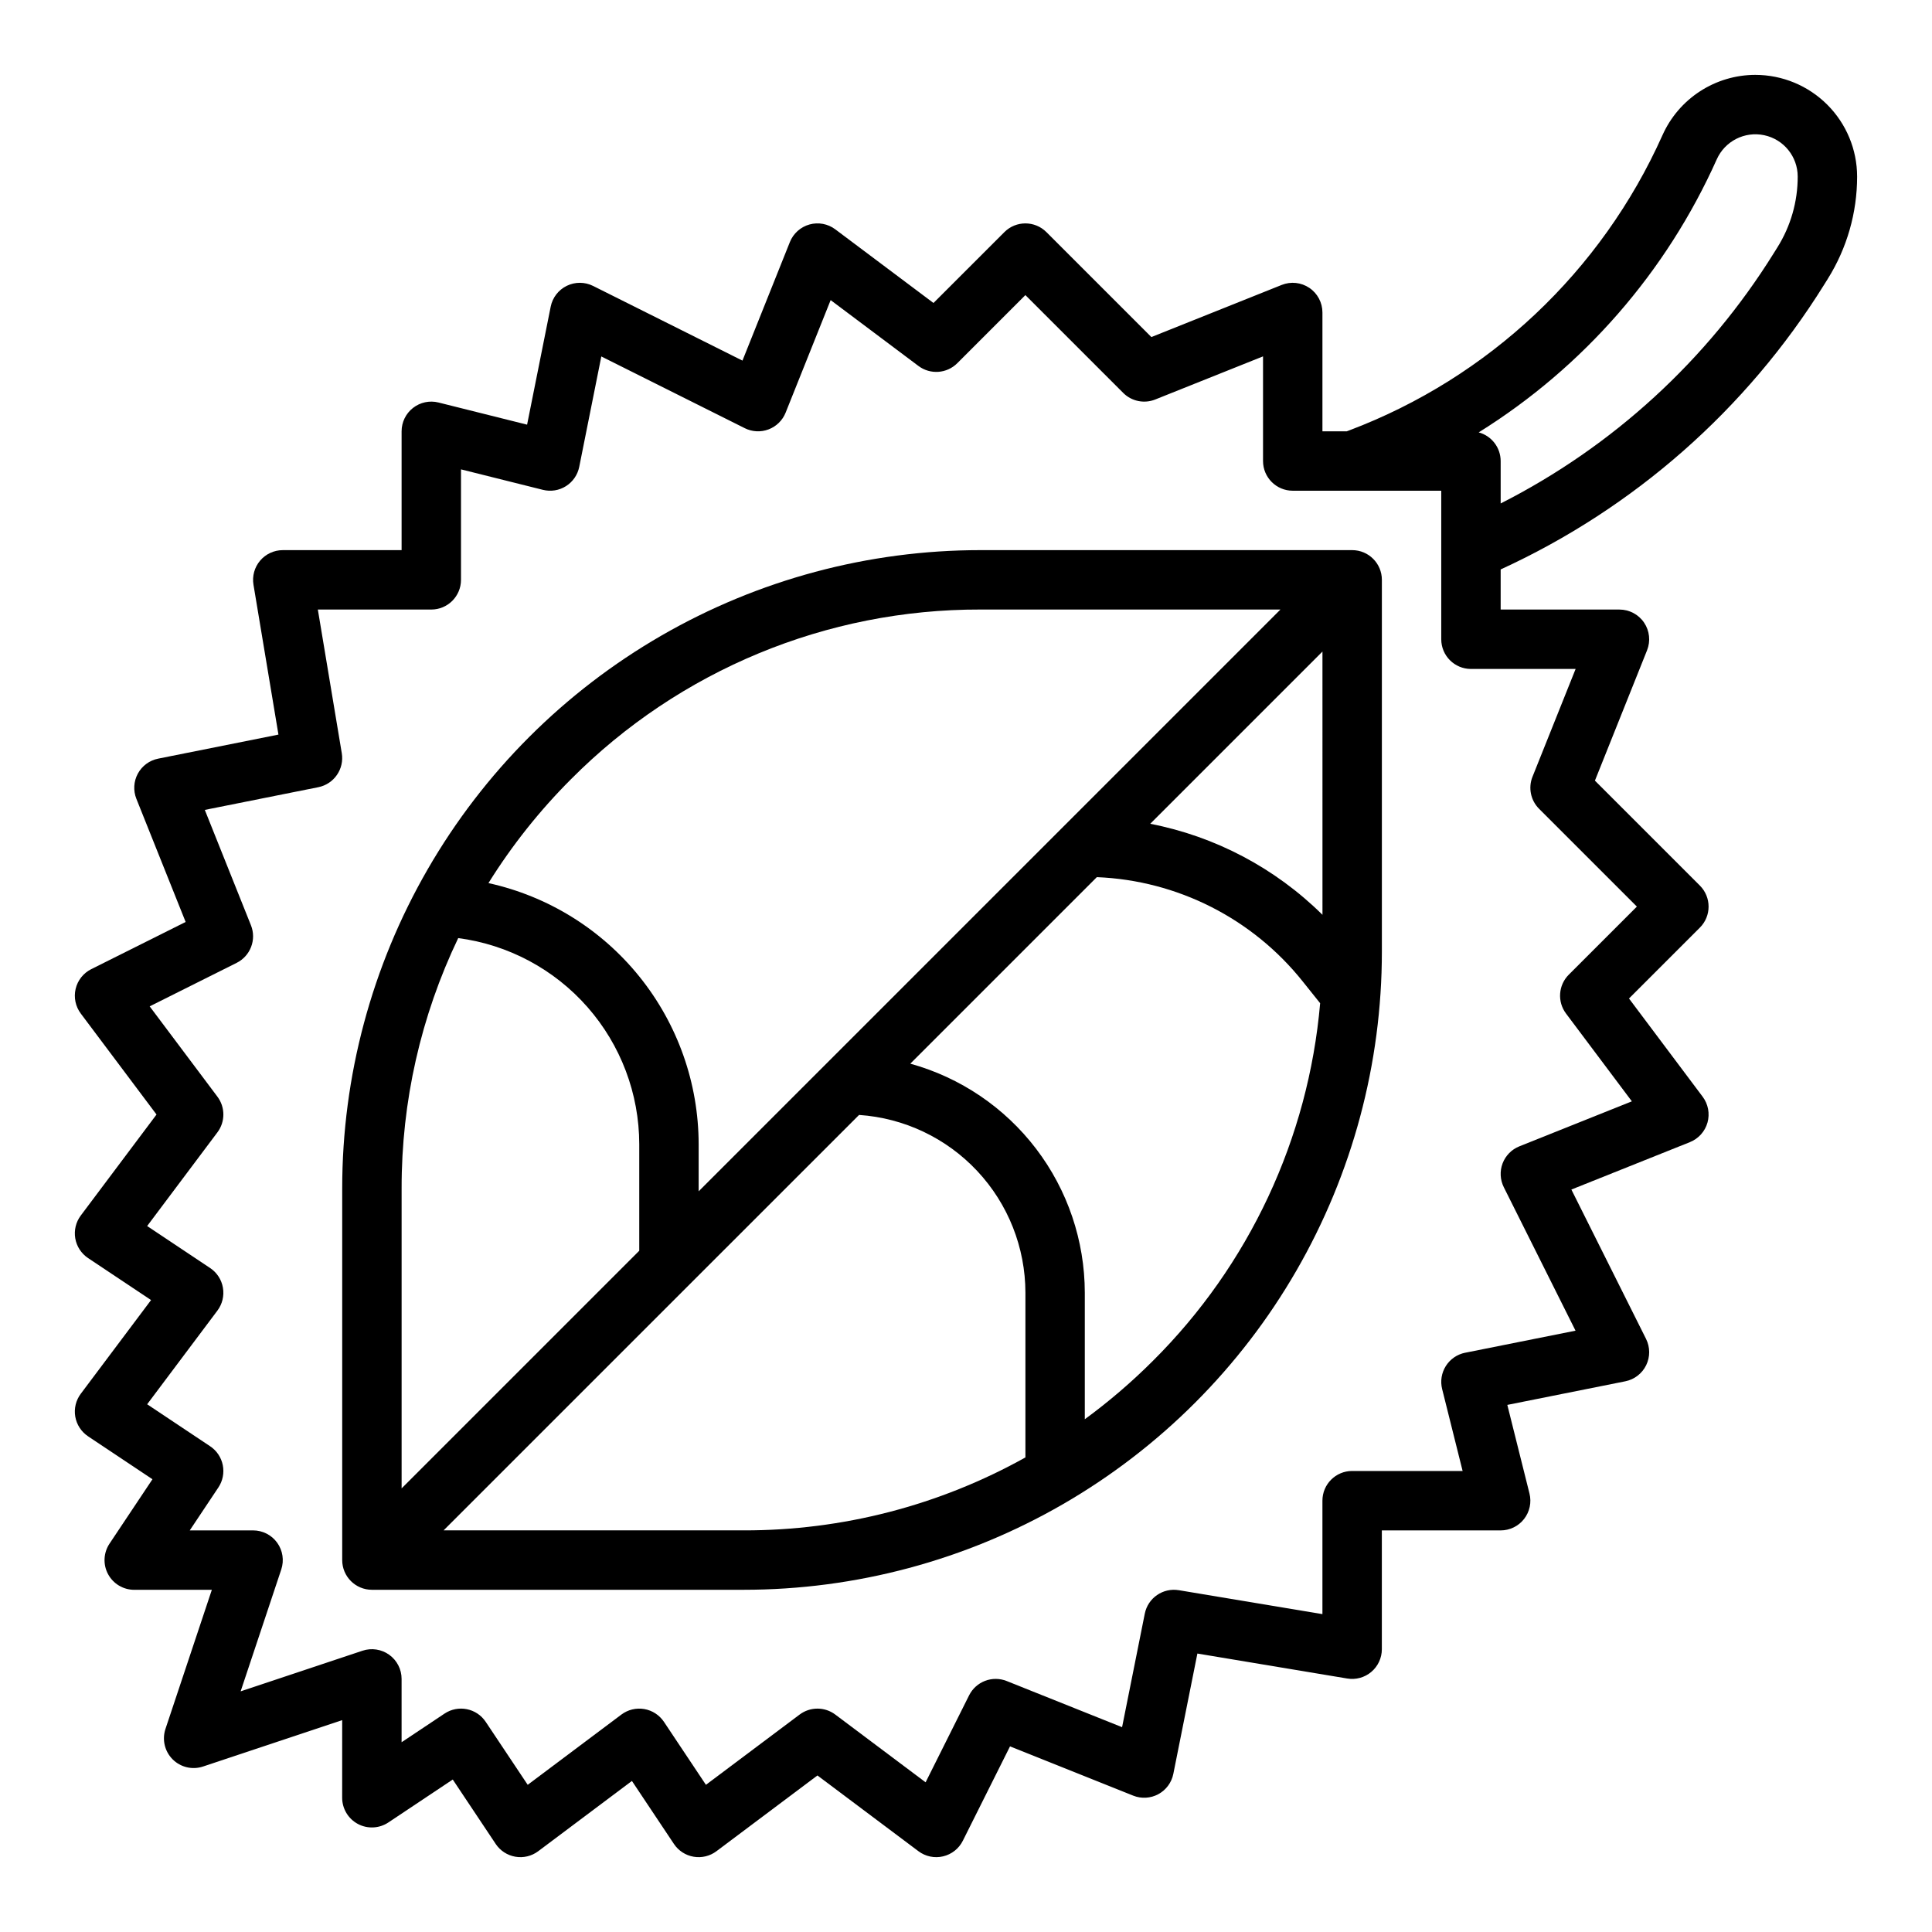
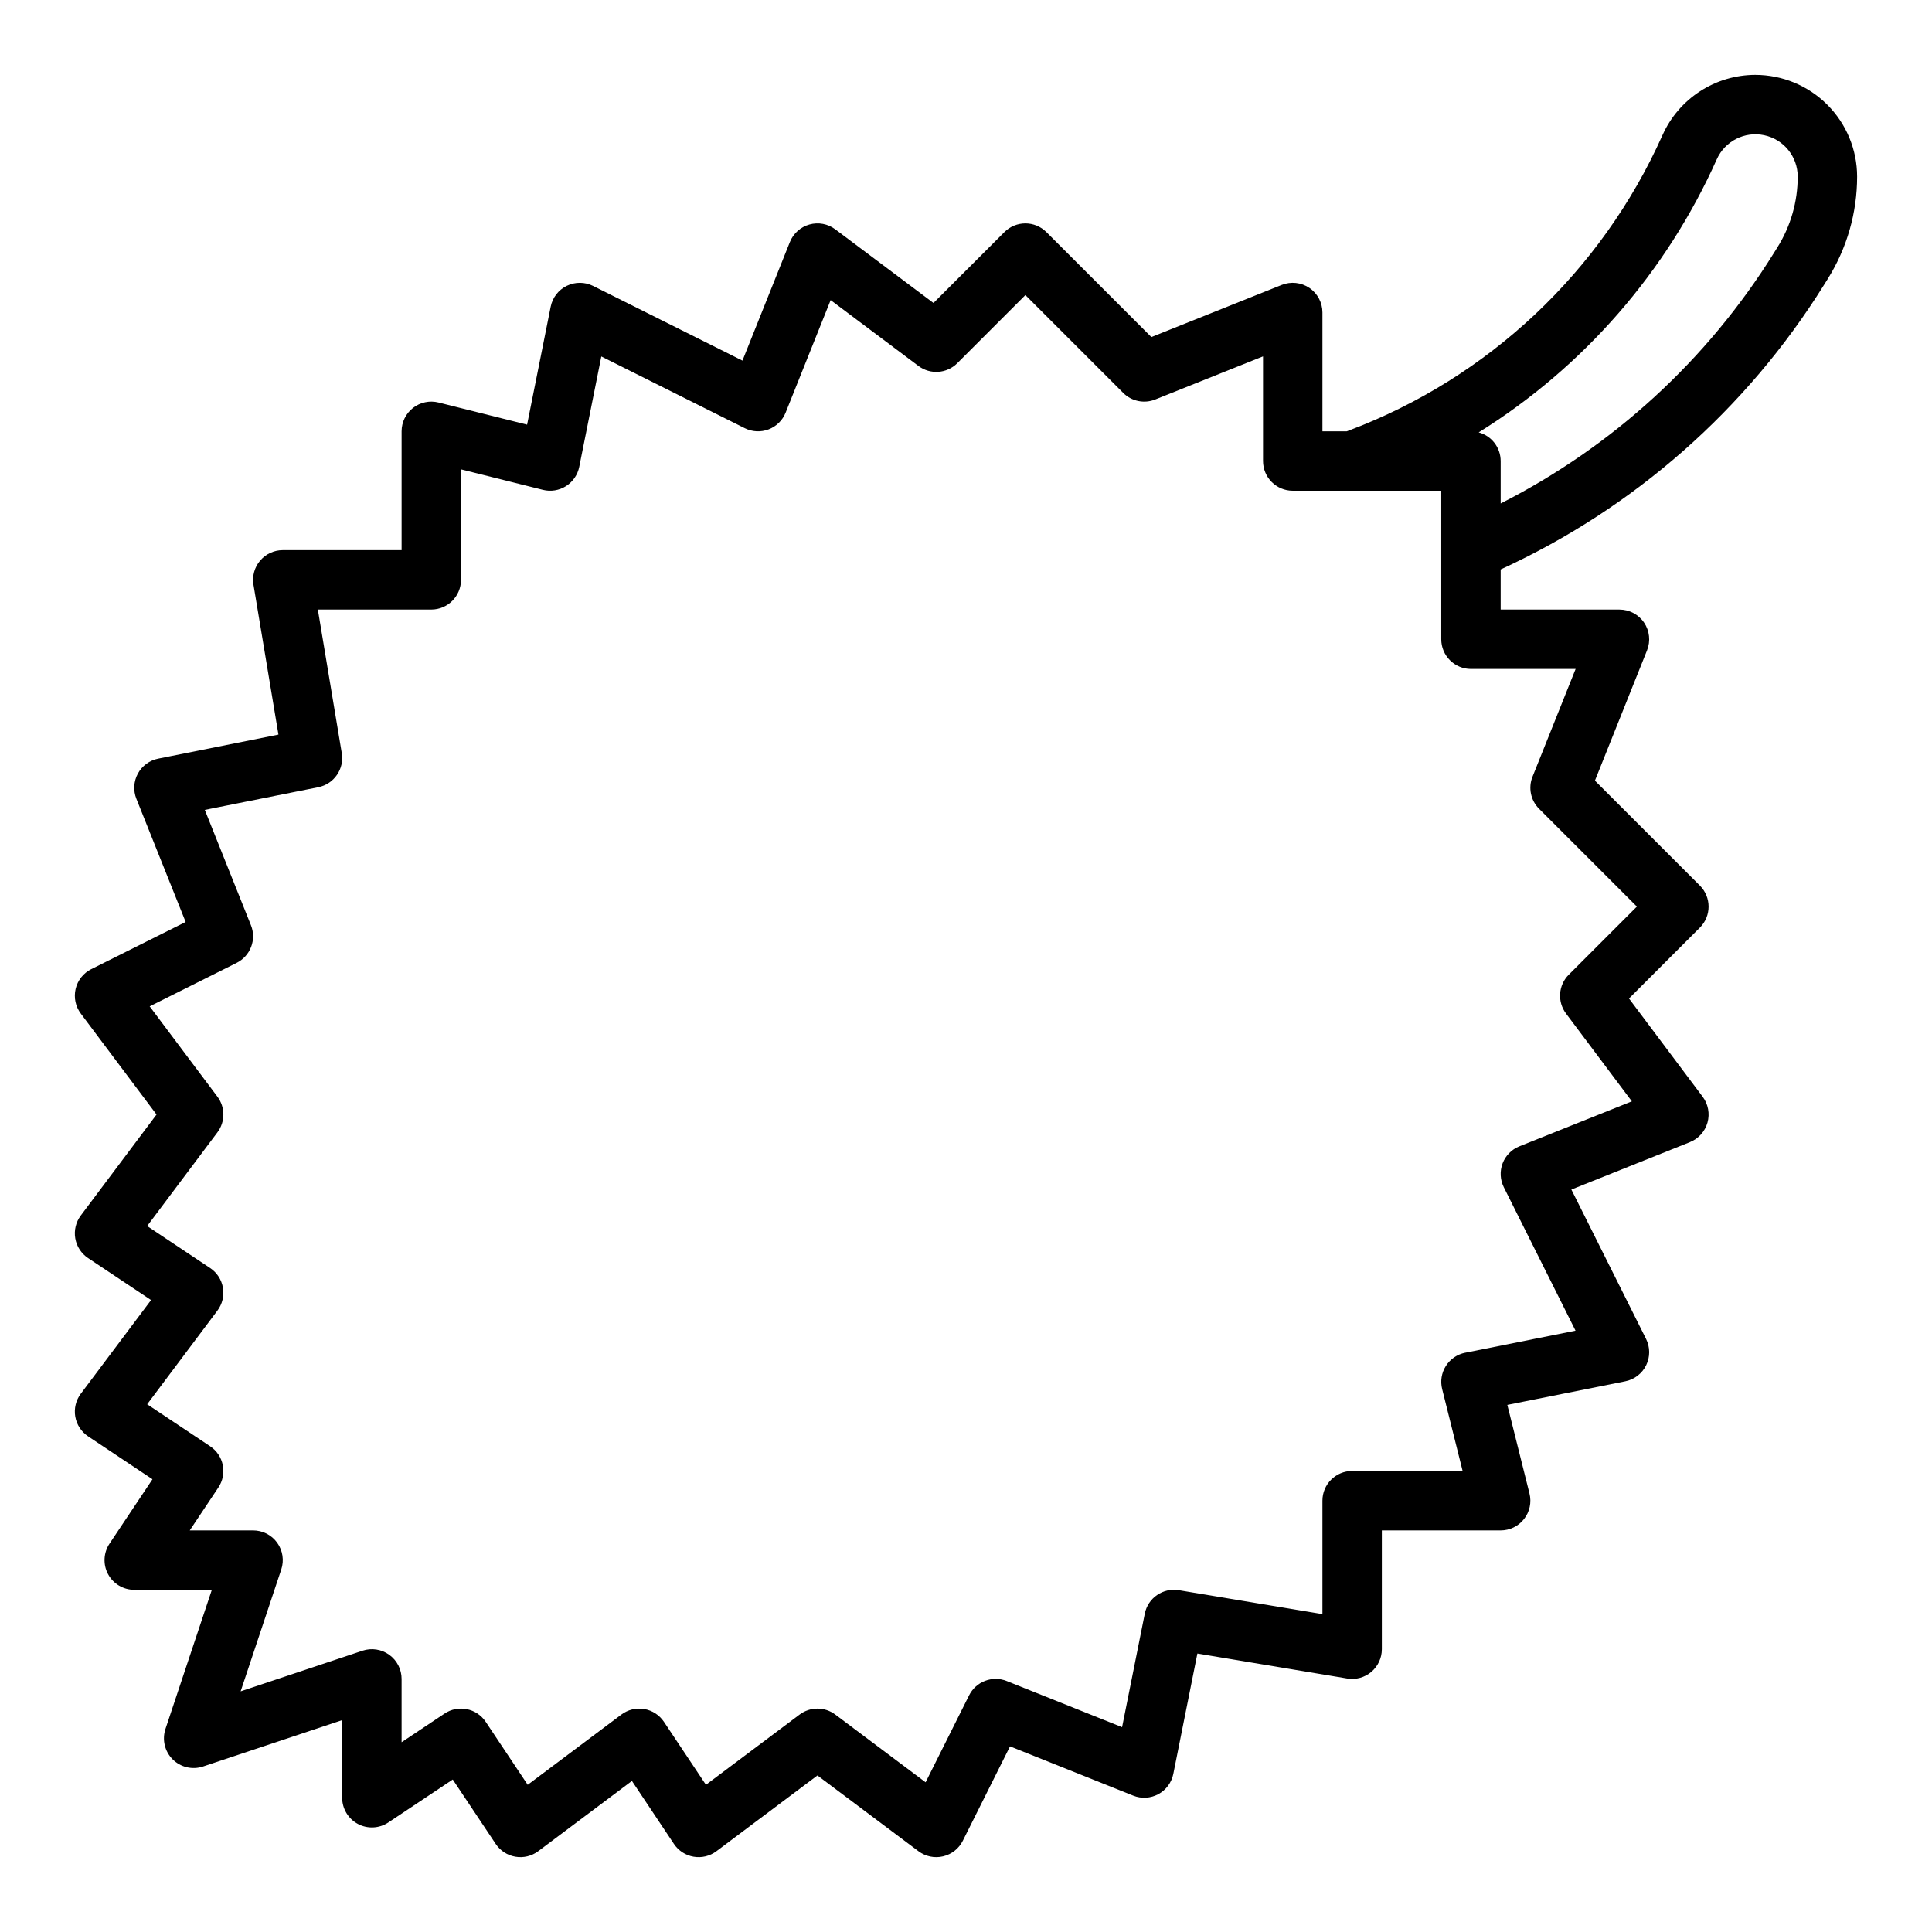
<svg xmlns="http://www.w3.org/2000/svg" fill="#000000" width="800px" height="800px" version="1.1" viewBox="144 144 512 512">
  <g>
-     <path d="m502.34 289.79h-98.52c-29.688 0-58.855 7.816-84.566 22.66s-47.062 36.195-61.906 61.906-22.66 54.875-22.66 84.566v98.516c0 4.348 3.527 7.871 7.875 7.871h98.516c29.688 0 58.855-7.812 84.566-22.66 25.711-14.844 47.062-36.195 61.906-61.906 14.844-25.711 22.66-54.875 22.66-84.566v-98.516c0-4.348-3.523-7.871-7.871-7.871zm-7.871 96.641-0.004-0.004c-12.5-12.367-28.379-20.762-45.641-24.117l45.641-45.641zm-199.11-35.973c28.703-28.859 67.758-45.035 108.46-44.926h79.512l-154.18 154.18v-12.484 0.004c-0.02-16.156-5.555-31.816-15.684-44.398-10.129-12.586-24.25-21.336-40.023-24.805 6.231-9.996 13.582-19.246 21.914-27.57zm-29.93 42.141 0.004 0.004c13.258 1.742 25.434 8.246 34.258 18.293 8.824 10.051 13.699 22.961 13.719 36.336v28.227l-62.977 62.977v-79.512c-0.043-22.953 5.082-45.621 15-66.32zm-3.867 156.96 110.1-110.09c11.949 0.809 23.145 6.125 31.328 14.871 8.184 8.742 12.742 20.27 12.758 32.246v43.645c-22.824 12.734-48.535 19.391-74.668 19.332zm187.97-44.926 0.004 0.004c-5.613 5.609-11.645 10.785-18.051 15.477v-33.527c-0.016-13.781-4.551-27.176-12.898-38.137-8.352-10.965-20.062-18.891-33.344-22.566l49.43-49.43c21.367 0.863 41.297 10.977 54.613 27.703l4.566 5.707c-3.113 35.836-18.812 69.41-44.316 94.773z" />
    <path d="m609.2 163.84c-5.215 0.004-10.316 1.516-14.688 4.359-4.371 2.84-7.828 6.887-9.949 11.648-16.145 36.086-46.02 64.234-83 78.211l-0.66 0.246h-6.445v-31.488c0-2.613-1.293-5.055-3.457-6.519-2.164-1.465-4.91-1.758-7.336-0.789l-34.539 13.816-27.816-27.816h-0.004c-3.074-3.074-8.059-3.074-11.133 0l-18.789 18.785-26.027-19.52c-1.957-1.469-4.488-1.941-6.848-1.281-2.356 0.66-4.273 2.383-5.184 4.656l-12.566 31.418-39.578-19.789c-2.195-1.098-4.777-1.109-6.981-0.031s-3.781 3.121-4.262 5.527l-6.254 31.266-23.48-5.871h0.004c-2.352-0.59-4.844-0.059-6.754 1.434-1.91 1.488-3.027 3.777-3.027 6.203v31.488h-31.488c-2.312 0-4.512 1.02-6.008 2.785s-2.137 4.098-1.758 6.379l6.617 39.715-31.887 6.379h0.004c-2.293 0.457-4.266 1.914-5.379 3.969-1.113 2.055-1.254 4.5-0.387 6.672l13.055 32.637-25.008 12.504h-0.004c-2.086 1.043-3.606 2.961-4.141 5.231-0.535 2.273-0.035 4.664 1.363 6.535l20.074 26.762-20.074 26.766c-1.297 1.73-1.824 3.922-1.461 6.055 0.367 2.129 1.594 4.019 3.394 5.219l16.691 11.129-18.625 24.832c-1.297 1.73-1.824 3.918-1.461 6.051 0.367 2.133 1.594 4.019 3.394 5.223l17.066 11.379-11.379 17.062c-1.609 2.418-1.762 5.523-0.391 8.082s4.039 4.156 6.941 4.156h20.566l-12.293 36.871c-0.941 2.828-0.203 5.949 1.902 8.055 2.109 2.109 5.231 2.848 8.059 1.902l36.871-12.289-0.004 20.566c0.004 2.902 1.602 5.57 4.16 6.941 2.559 1.367 5.664 1.219 8.082-0.391l17.066-11.379 11.379 17.066h-0.004c1.199 1.801 3.09 3.027 5.223 3.391 2.133 0.367 4.32-0.16 6.051-1.461l24.832-18.621 11.129 16.691c1.199 1.801 3.086 3.027 5.219 3.391 2.133 0.367 4.32-0.16 6.051-1.461l26.766-20.074 26.766 20.074c1.867 1.402 4.262 1.902 6.531 1.363 2.273-0.535 4.188-2.051 5.234-4.141l12.504-25.008 32.637 13.055c2.168 0.867 4.613 0.727 6.672-0.387 2.055-1.117 3.512-3.086 3.969-5.379l6.375-31.887 39.715 6.617c2.285 0.383 4.617-0.262 6.383-1.758s2.785-3.691 2.785-6.004v-31.488h31.488c2.422 0 4.711-1.117 6.203-3.027 1.492-1.91 2.019-4.402 1.434-6.754l-5.871-23.48 31.266-6.254c2.406-0.48 4.449-2.055 5.527-4.258 1.078-2.207 1.066-4.785-0.031-6.981l-19.789-39.578 31.418-12.566v-0.004c2.273-0.906 3.992-2.824 4.656-5.18 0.66-2.359 0.188-4.891-1.285-6.852l-19.52-26.027 18.789-18.785c3.074-3.074 3.074-8.059 0-11.133l-27.816-27.816 13.816-34.539v-0.004c0.969-2.426 0.672-5.172-0.789-7.336-1.465-2.164-3.91-3.461-6.519-3.461h-31.488v-10.633c35.332-16.188 65.129-42.406 85.684-75.395l1.012-1.617h-0.004c5.082-8.125 7.773-17.512 7.773-27.094-0.008-7.148-2.852-14-7.906-19.051-5.055-5.055-11.906-7.898-19.051-7.906zm-47.645 157.44-11.426 28.562h-0.004c-1.168 2.926-0.484 6.266 1.742 8.492l25.922 25.922-18.051 18.051v-0.004c-2.769 2.773-3.078 7.156-0.73 10.293l17.453 23.27-29.824 11.93h0.004c-2.047 0.816-3.652 2.453-4.438 4.512-0.781 2.055-0.664 4.348 0.32 6.316l19.008 38.016-29.254 5.852-0.004-0.004c-2.109 0.426-3.957 1.691-5.106 3.512-1.152 1.82-1.508 4.031-0.984 6.117l5.426 21.707h-29.277c-4.348 0-7.875 3.523-7.875 7.871v30.066l-38.066-6.344 0.004 0.004c-4.191-0.699-8.184 2.055-9.016 6.219l-6.016 30.082-30.574-12.23c-3.801-1.52-8.133 0.125-9.965 3.789l-11.527 23.051-23.941-17.957c-2.797-2.098-6.644-2.098-9.445 0l-24.832 18.621-11.125-16.688c-1.203-1.801-3.09-3.027-5.223-3.394-2.133-0.363-4.32 0.164-6.051 1.461l-24.832 18.621-11.129-16.688c-2.41-3.617-7.297-4.598-10.914-2.184l-11.379 7.586v-16.781c0-2.531-1.215-4.906-3.269-6.387-2.055-1.48-4.691-1.883-7.094-1.082l-32.293 10.766 10.766-32.297c0.801-2.398 0.395-5.039-1.082-7.09-1.48-2.055-3.856-3.269-6.387-3.269h-16.781l7.586-11.379c1.16-1.738 1.578-3.863 1.168-5.91-0.406-2.047-1.613-3.848-3.352-5.004l-16.691-11.129 18.625-24.832c1.297-1.73 1.824-3.922 1.457-6.051-0.363-2.133-1.59-4.023-3.391-5.223l-16.691-11.129 18.625-24.832c2.098-2.797 2.098-6.644 0-9.445l-17.957-23.941 23.051-11.527c3.66-1.828 5.309-6.16 3.789-9.961l-12.23-30.574 30.082-6.016c4.164-0.836 6.918-4.824 6.219-9.016l-6.344-38.066h30.066c4.348 0 7.871-3.523 7.871-7.871v-29.277l21.707 5.426c2.09 0.523 4.301 0.168 6.121-0.984s3.086-2.996 3.508-5.109l5.852-29.254 38.016 19.008h-0.004c1.973 0.984 4.262 1.102 6.32 0.316 2.059-0.781 3.695-2.391 4.512-4.434l11.93-29.824 23.27 17.453c3.133 2.352 7.519 2.039 10.289-0.73l18.051-18.051 25.922 25.922c2.227 2.231 5.566 2.914 8.488 1.746l28.566-11.426v27.73c0 4.348 3.523 7.871 7.871 7.871h39.359v39.363c0 4.348 3.527 7.871 7.875 7.871zm53.477-111.73-1.012 1.617c-17.609 28.273-42.625 51.184-72.328 66.254v-11.242c-0.004-3.555-2.391-6.668-5.82-7.594 27.758-17.297 49.719-42.484 63.078-72.34 2.152-4.84 7.394-7.512 12.578-6.414 5.18 1.098 8.883 5.672 8.883 10.969 0.004 6.633-1.859 13.129-5.379 18.75z" />
  </g>
</svg>